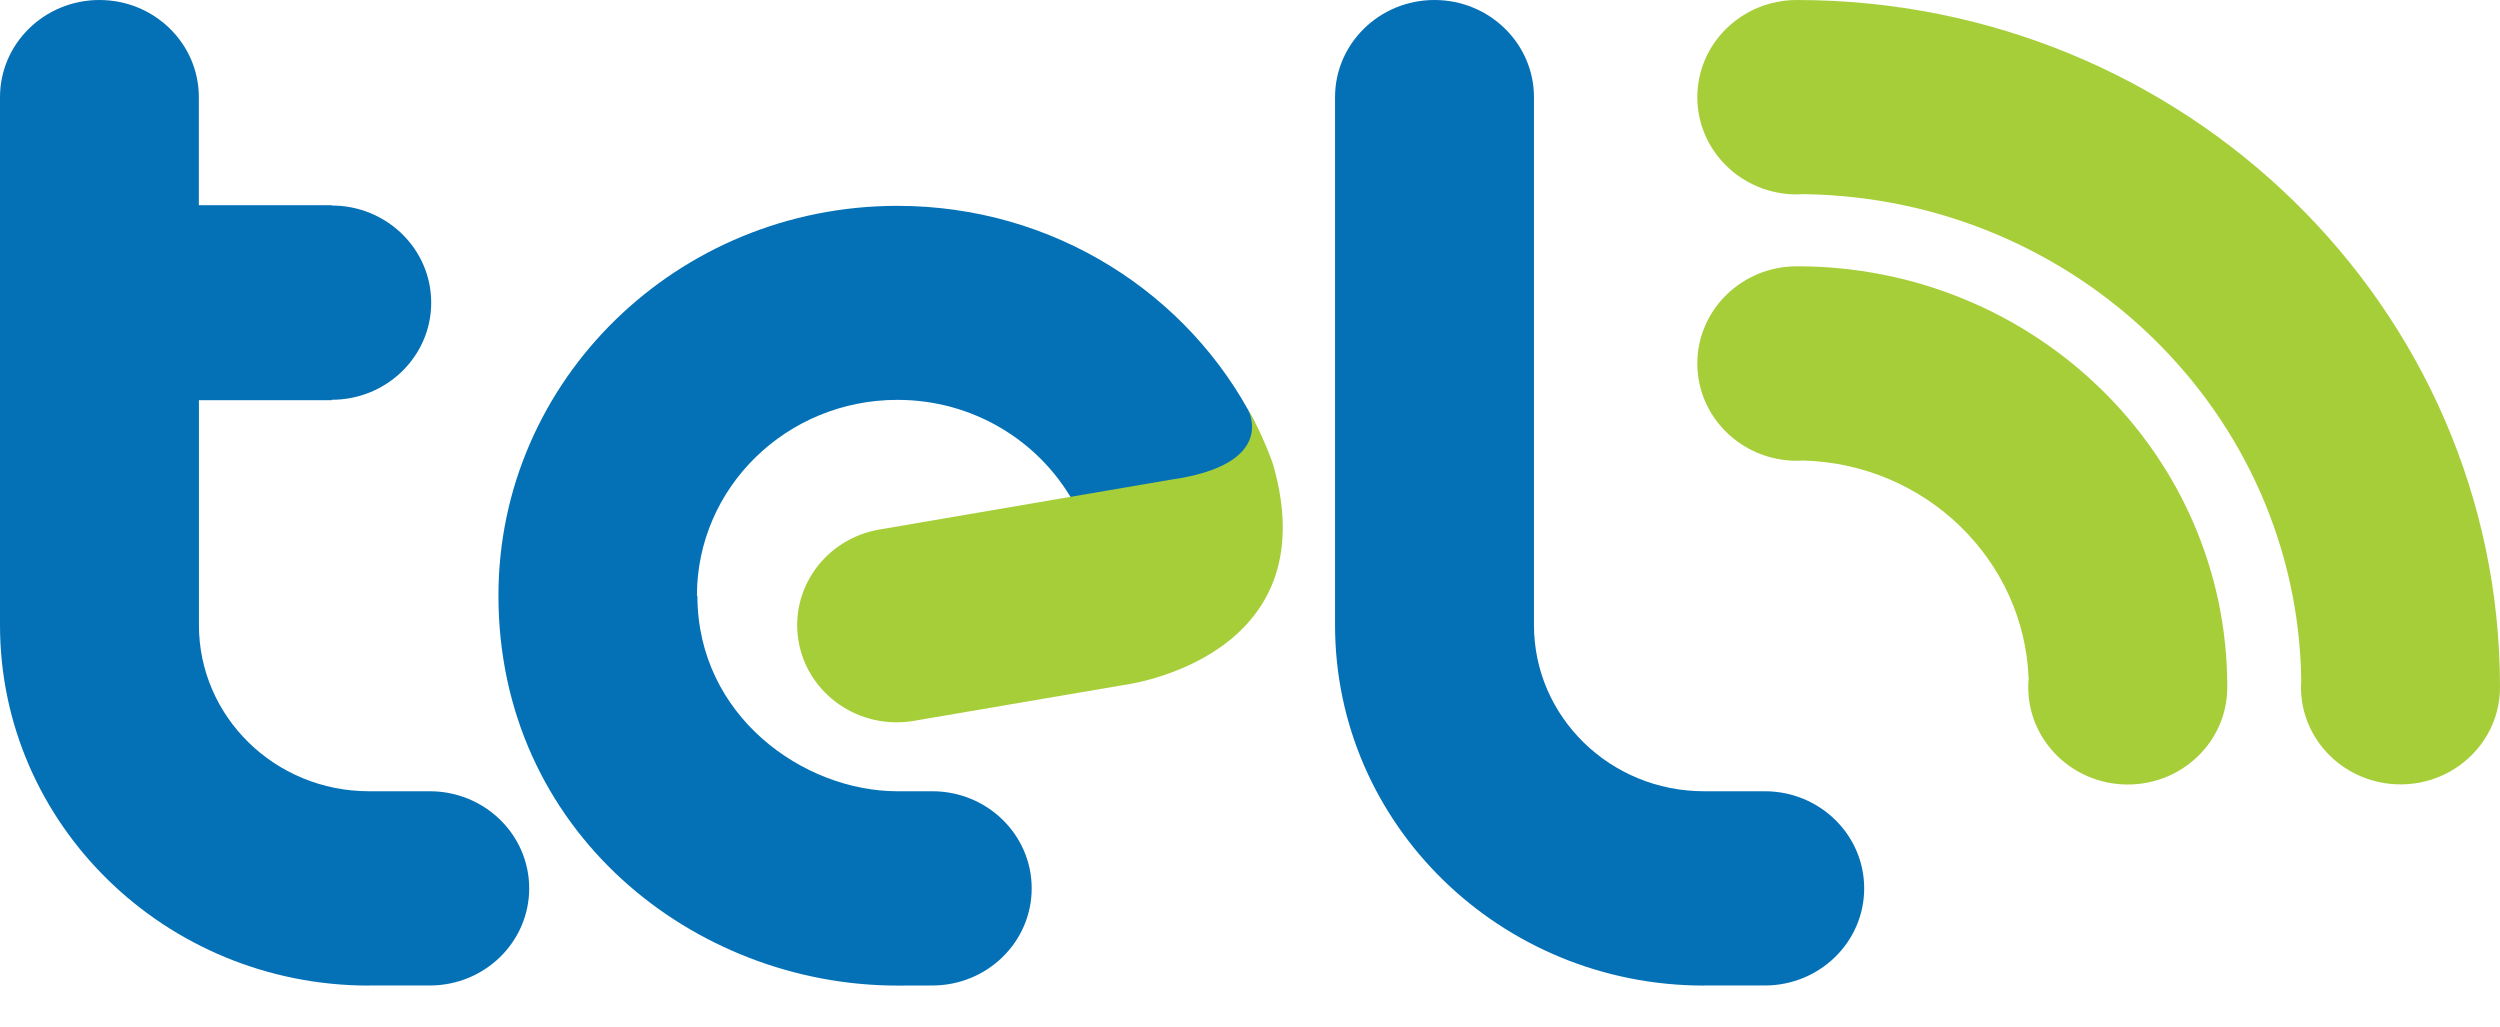
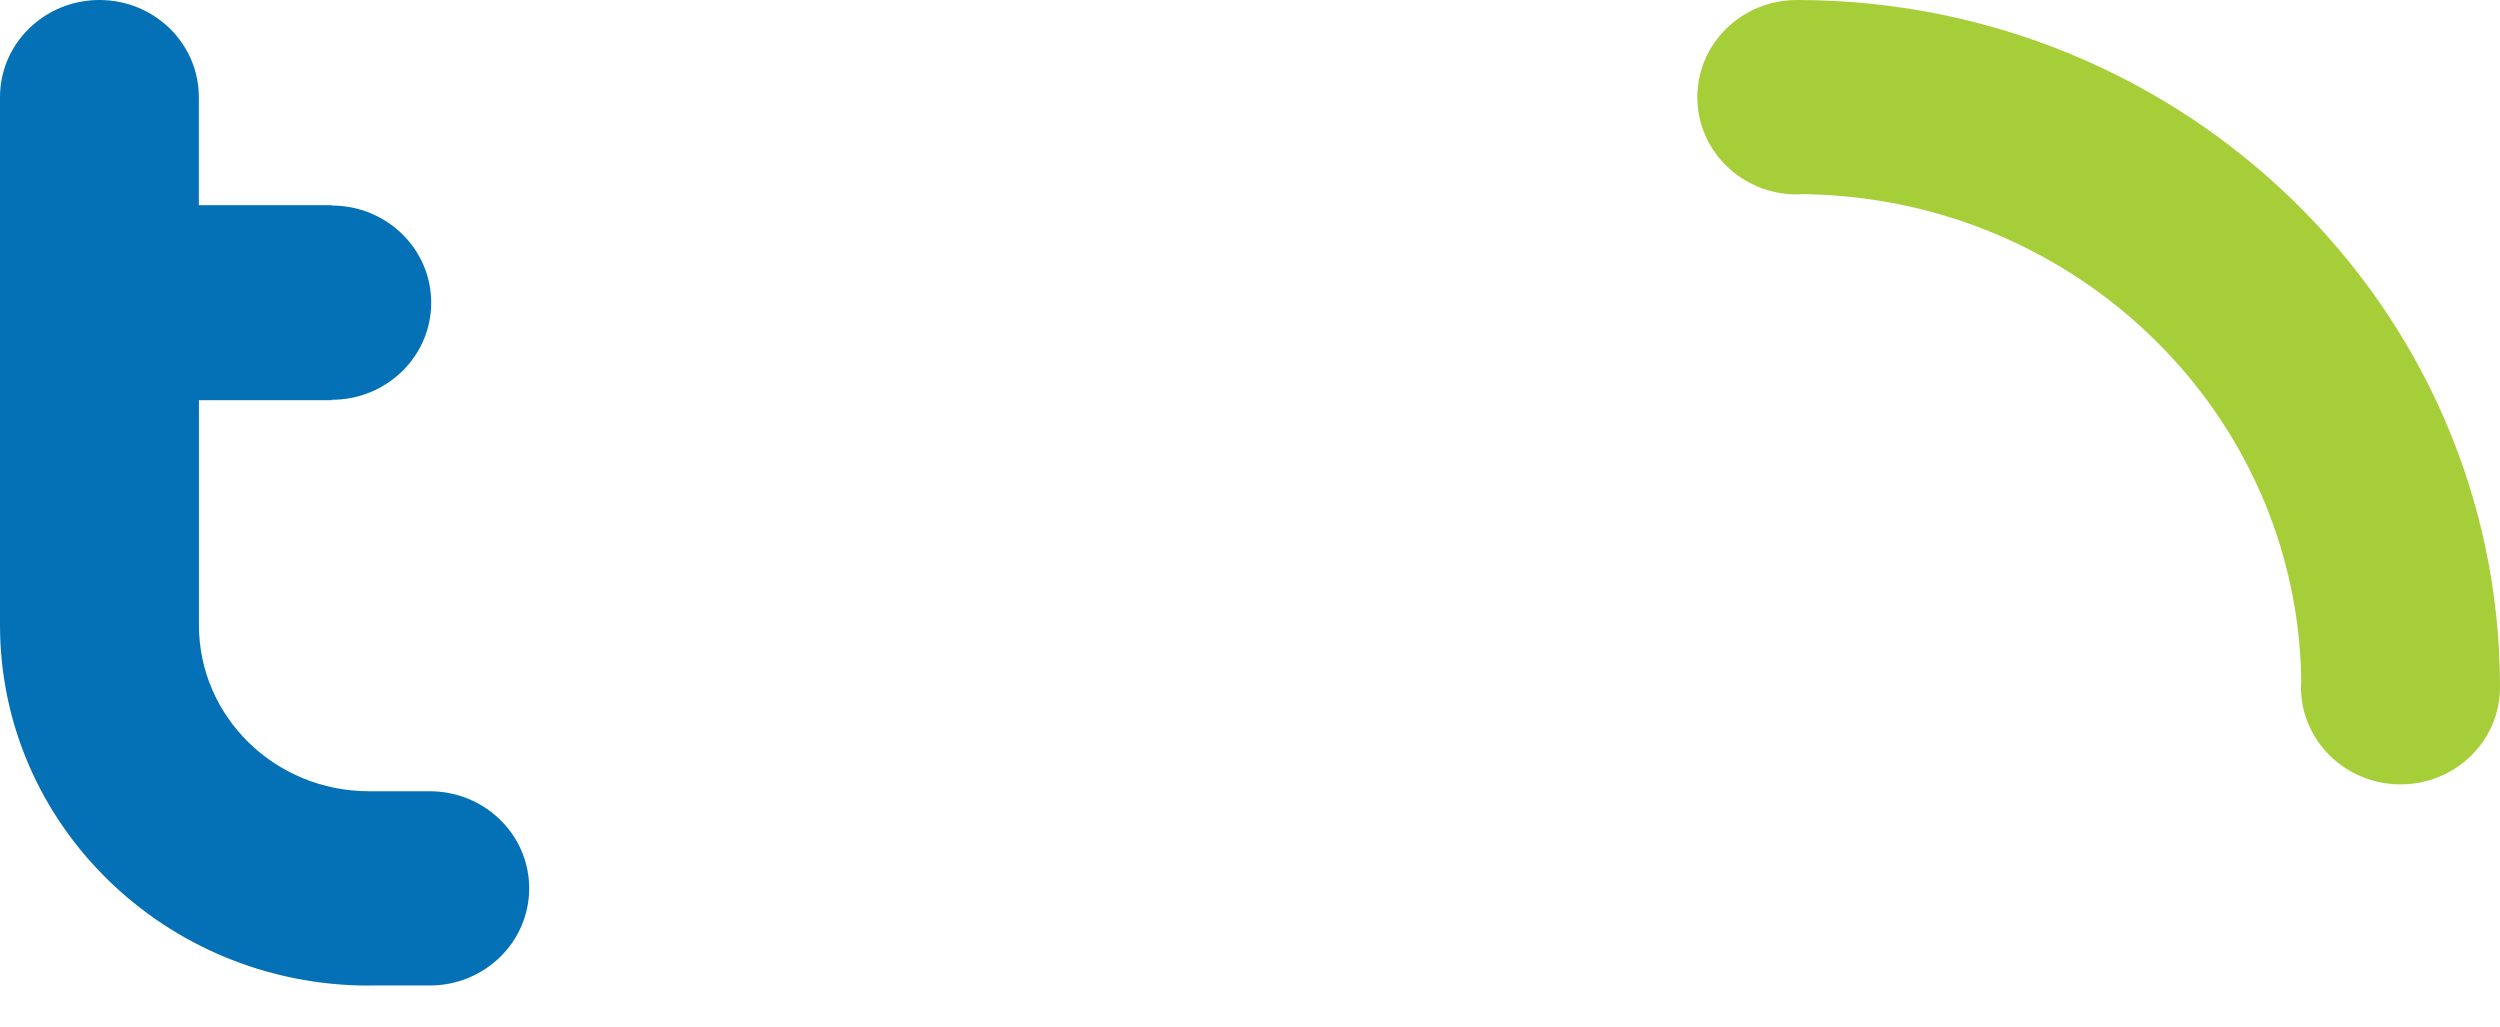
<svg xmlns="http://www.w3.org/2000/svg" width="56" height="23" viewBox="0 0 56 23" fill="none">
  <path d="M9.627 17.724H8.266C6.161 17.724 4.456 16.058 4.456 14.002V8.964H7.432V8.955C8.662 8.955 9.659 7.981 9.659 6.78C9.659 5.578 8.662 4.604 7.432 4.604V4.596H4.454V2.176C4.454 0.974 3.457 0 2.227 0C0.997 0 0 0.974 0 2.176V14.002C0 18.462 3.701 22.077 8.266 22.077V22.075H9.627C10.857 22.075 11.854 21.101 11.854 19.899C11.854 18.698 10.857 17.724 9.627 17.724Z" fill="#0471B7" />
-   <path d="M39.531 17.724H38.171C36.066 17.724 34.361 16.058 34.361 14.002V2.176C34.359 0.974 33.362 0 32.132 0C30.902 0 29.905 0.974 29.905 2.176V14.002C29.905 18.462 33.606 22.077 38.171 22.077V22.075H39.531C40.761 22.075 41.758 21.101 41.758 19.899C41.758 18.698 40.761 17.724 39.531 17.724Z" fill="#0471B7" />
-   <path d="M28.102 9.451C26.637 6.582 23.605 4.611 20.102 4.611C15.167 4.611 11.165 8.519 11.165 13.341C11.165 18.617 15.537 22.077 20.102 22.077L20.884 22.075C22.113 22.075 23.11 21.101 23.11 19.899C23.11 18.698 22.113 17.724 20.884 17.724H20.102C17.997 17.724 15.622 16.037 15.622 13.345H15.611C15.611 10.922 17.62 8.957 20.102 8.957C21.789 8.957 23.256 9.866 24.025 11.21L26.285 10.823C28.104 10.565 28.183 9.821 28.102 9.451Z" fill="#0471B7" />
-   <path d="M28.514 10.393C28.514 10.393 28.278 9.708 27.95 9.166C27.95 9.166 28.662 10.404 26.206 10.748L19.701 11.861C18.489 12.067 17.679 13.194 17.89 14.376C18.101 15.561 19.255 16.352 20.465 16.148L25.174 15.344C25.176 15.344 29.78 14.77 28.514 10.393Z" fill="#A6CE39" />
  <path d="M56 15.393C56 6.895 48.951 0.006 40.256 0C40.254 0 40.252 0 40.25 0H40.248C40.245 0 40.245 0 40.243 0C39.015 0.004 38.02 0.976 38.02 2.178C38.02 3.379 39.018 4.355 40.25 4.355C40.3 4.355 40.35 4.353 40.4 4.349C46.522 4.432 51.468 9.266 51.548 15.246C51.544 15.295 51.542 15.344 51.542 15.393C51.542 16.594 52.539 17.57 53.771 17.57C55.003 17.57 56 16.596 56 15.393Z" fill="#A6CE39" />
-   <path d="M40.256 5.965C40.254 5.965 40.252 5.965 40.25 5.965C39.02 5.965 38.02 6.939 38.02 8.143C38.02 9.345 39.018 10.321 40.25 10.321C40.298 10.321 40.348 10.319 40.396 10.316C43.136 10.393 45.346 12.539 45.442 15.212C45.435 15.274 45.433 15.333 45.433 15.395C45.433 16.596 46.43 17.573 47.662 17.573C48.892 17.573 49.891 16.599 49.891 15.395V15.38C49.891 10.178 45.577 5.965 40.256 5.965Z" fill="#A6CE39" />
</svg>